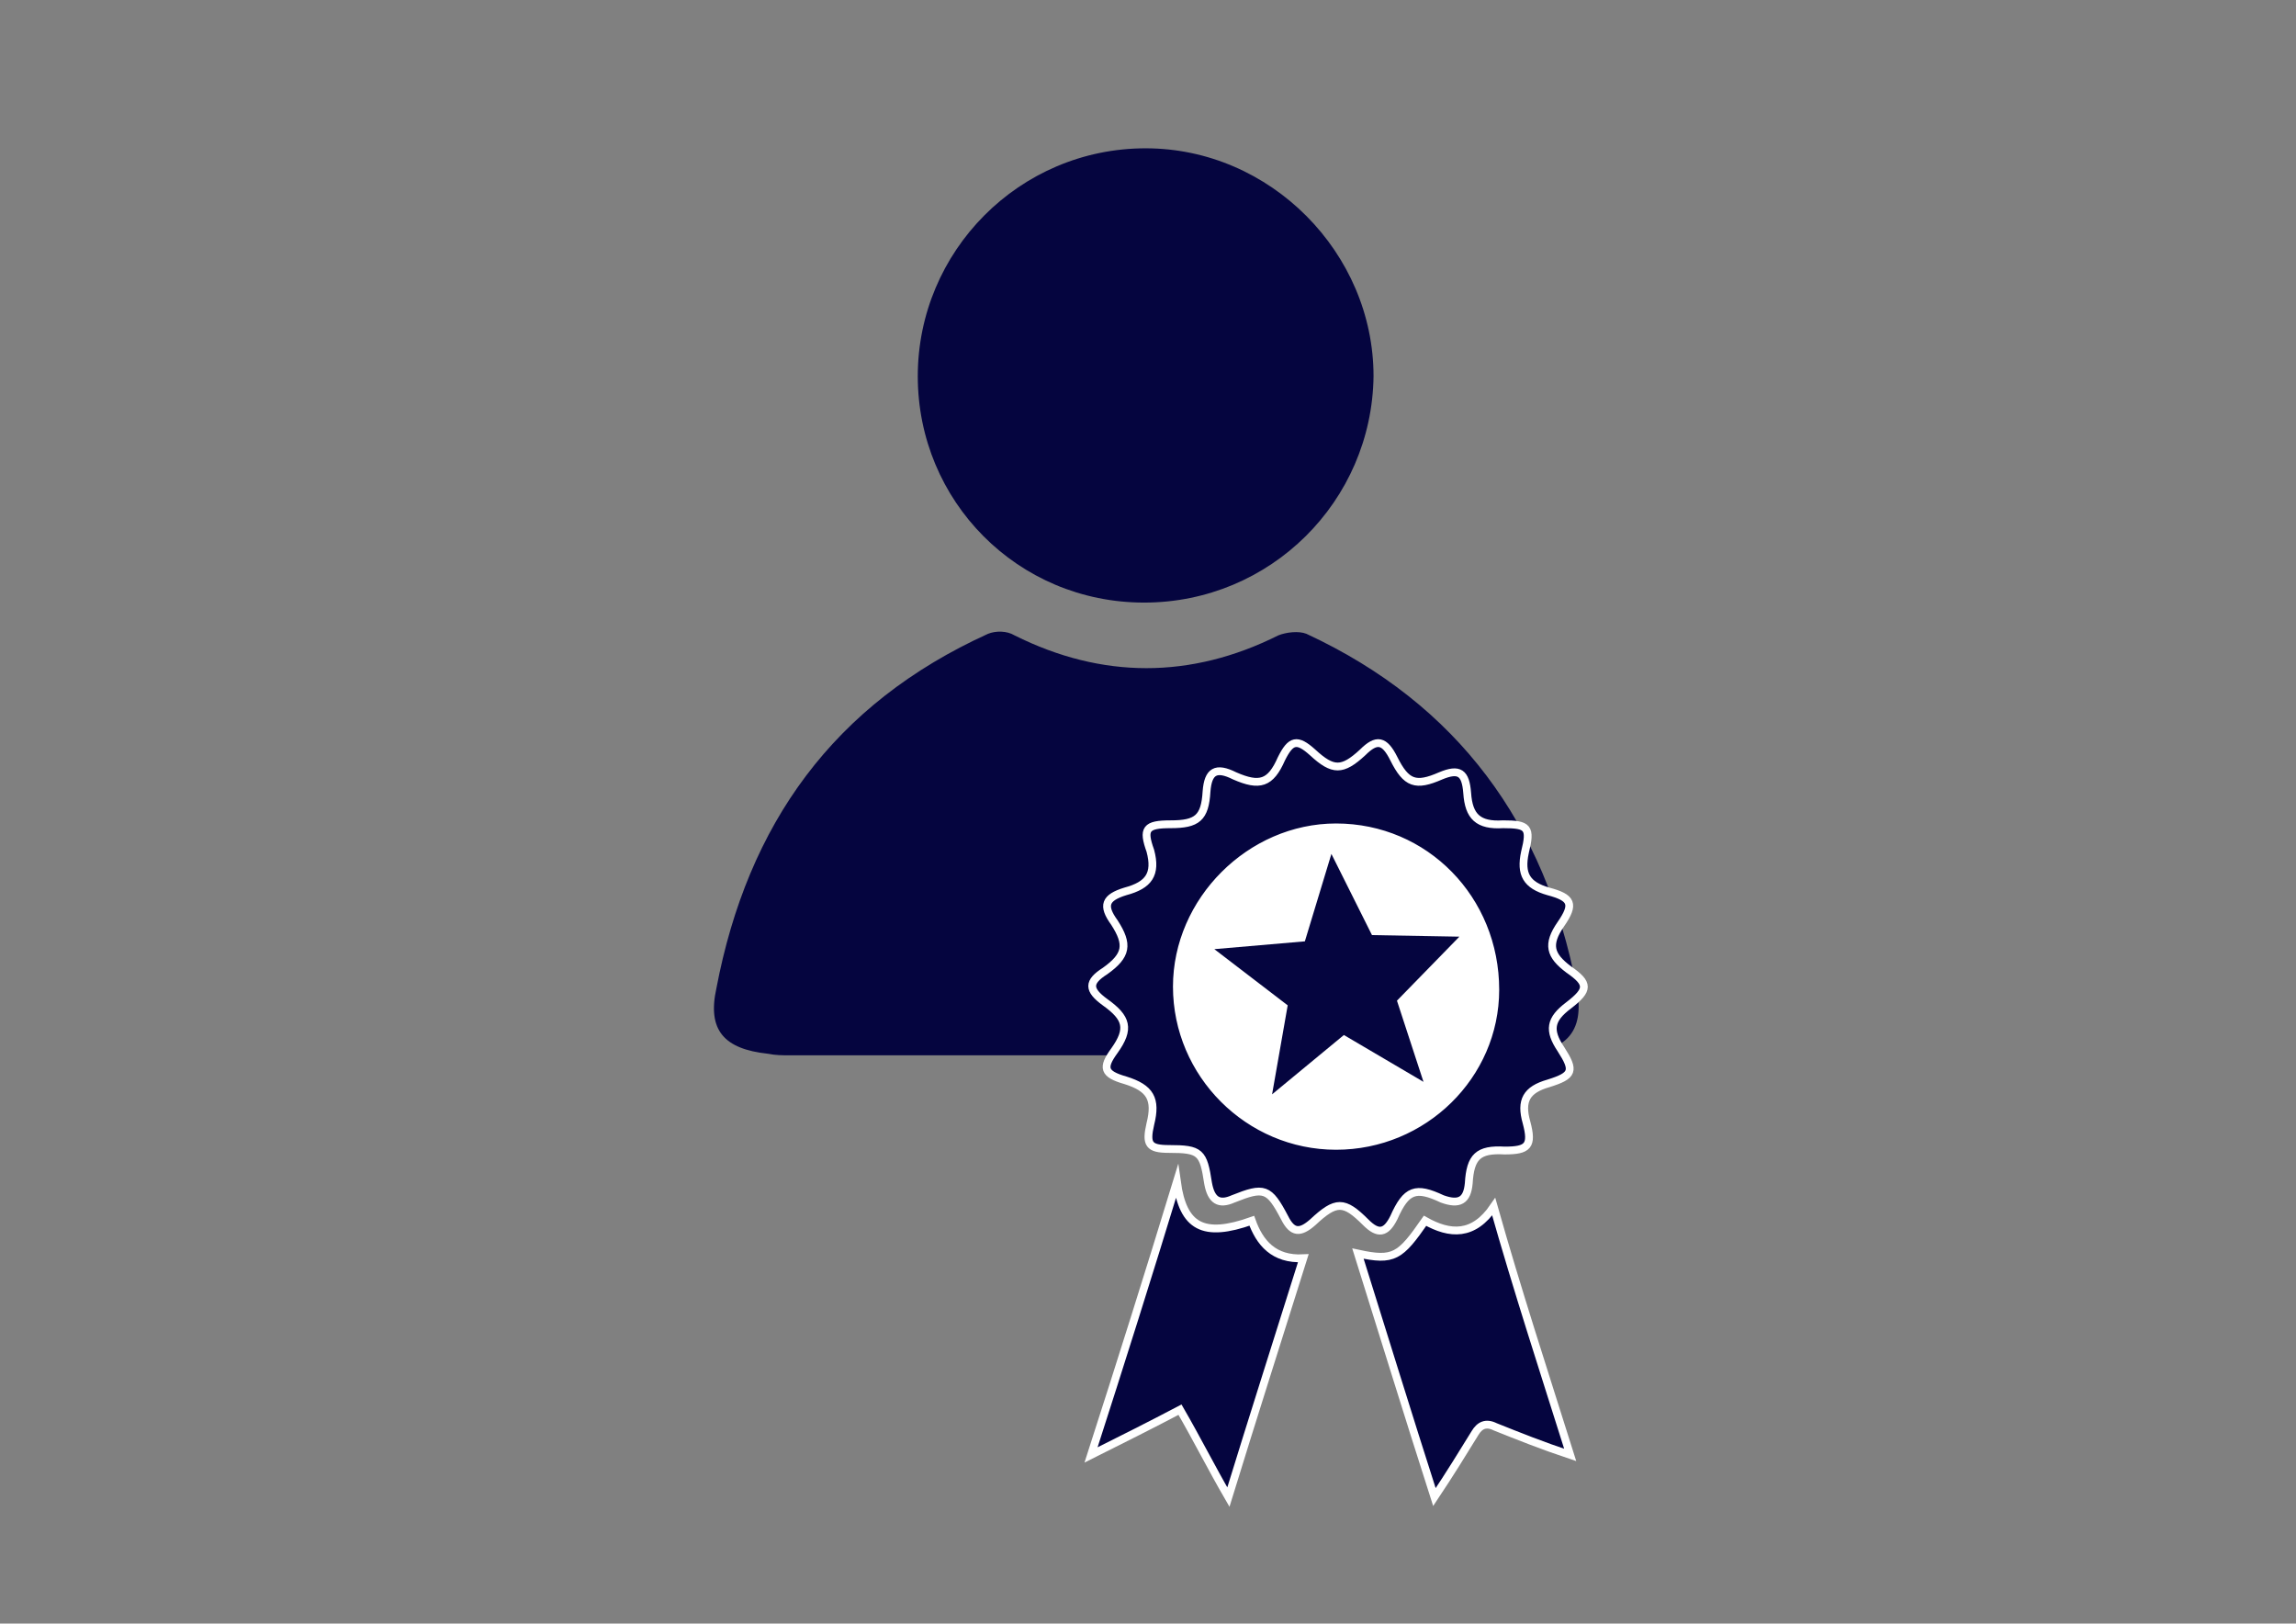
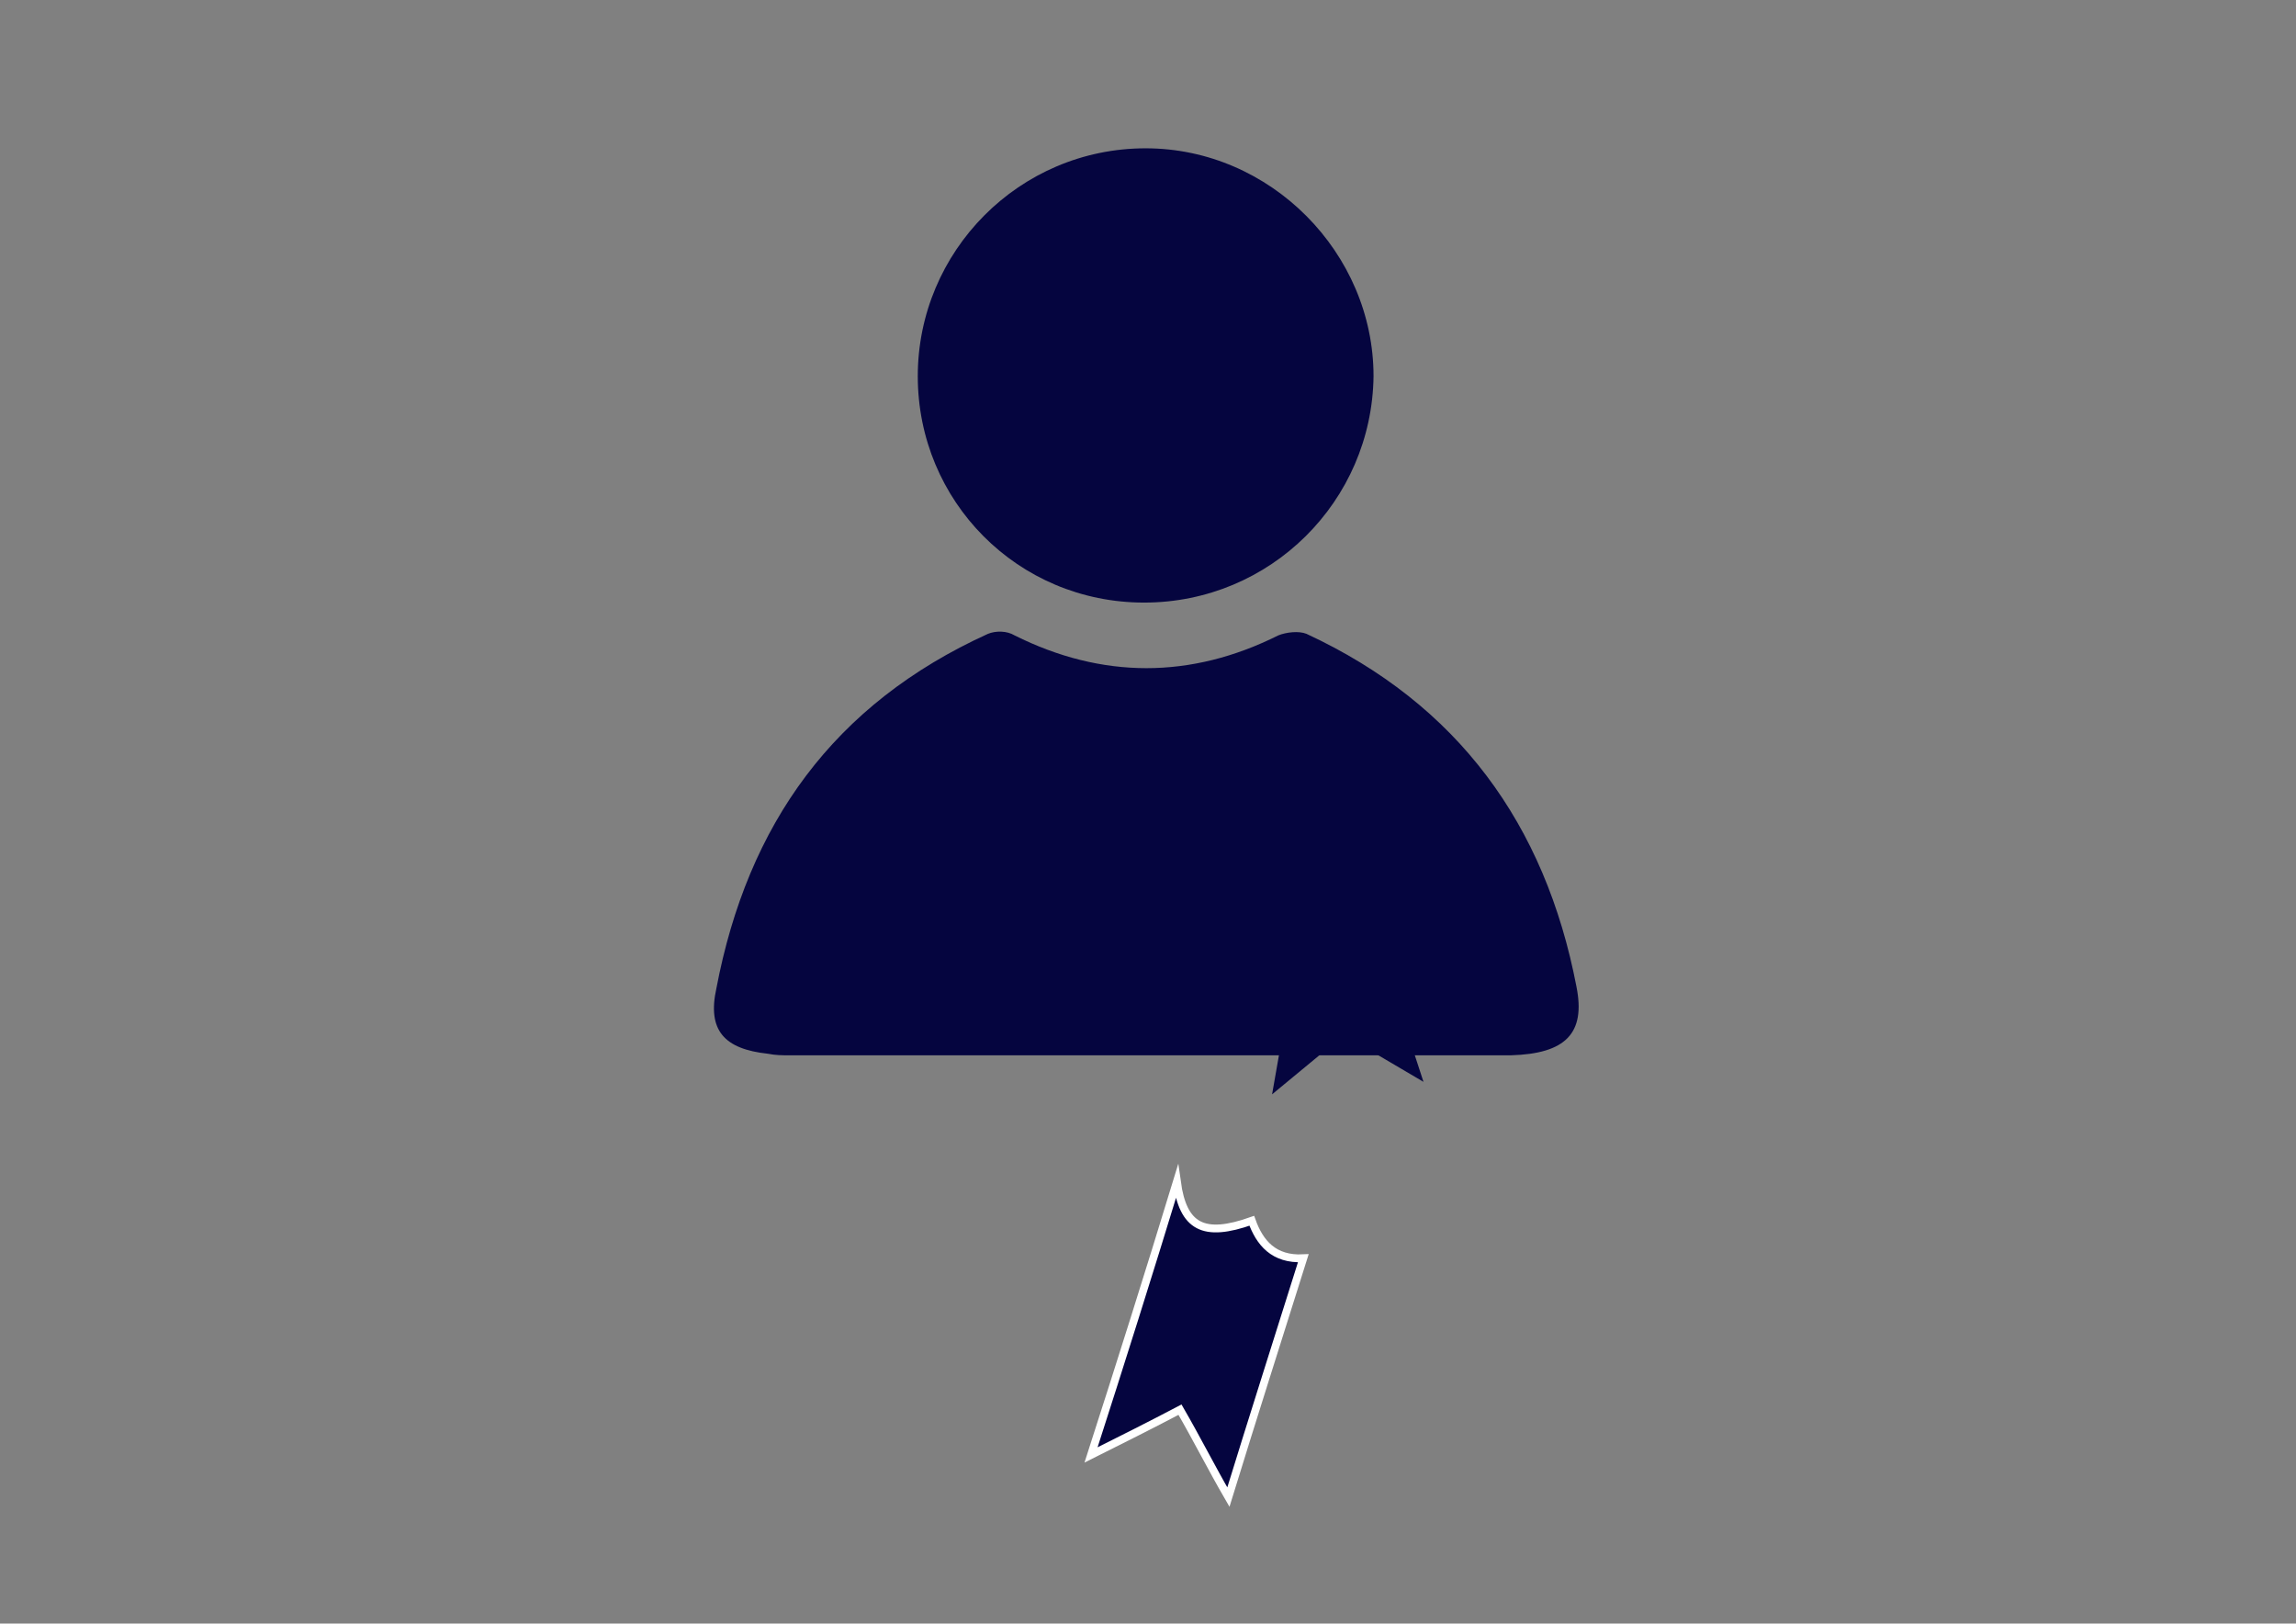
<svg xmlns="http://www.w3.org/2000/svg" version="1.1" id="Laag_1" x="0px" y="0px" viewBox="0 0 147.1 104" style="enable-background:new 0 0 147.1 104;" xml:space="preserve">
  <rect x="0" y="0" width="147.1" height="104" fill="#808080" stroke="none" />
  <style type="text/css">
	.st0{fill:url(#SVGID_1_);}
	.st1{fill:url(#SVGID_00000096775572930043719100000000577360050973714081_);}
	.st2{fill:#FFFFFF;}
	
		.st3{fill:url(#SVGID_00000011730524828706629210000002620717443806207388_);stroke:#FFFFFF;stroke-width:0.5;stroke-miterlimit:10;}
	
		.st4{fill:url(#SVGID_00000159458117712676657710000014164566865365568920_);stroke:#FFFFFF;stroke-width:0.5;stroke-miterlimit:10;}
	
		.st5{fill:url(#SVGID_00000150091181370346598620000003659423246202769041_);stroke:#FFFFFF;stroke-width:0.5;stroke-miterlimit:10;}
	.st6{fill:url(#SVGID_00000142153483448299320560000013412570224350719648_);}
	.st7{fill:#8A1BB5;}
	.st8{fill:#8A1BB5;stroke:#FFFFFF;stroke-width:0.5;stroke-miterlimit:10;}
	.st9{fill:#05053F;}
	.st10{fill:#05053F;stroke:#FFFFFF;stroke-width:0.5;stroke-miterlimit:10;}
</style>
  <g>
    <g>
      <g>
        <path class="st9" d="M73.3,67.6c-7.6,0-15.2,0-22.7,0c-0.5,0-0.9,0-1.4-0.1c-2.8-0.3-3.9-1.5-3.3-4.2c2-10.5,7.5-18.2,17.4-22.7     c0.5-0.2,1.2-0.2,1.7,0.1c5.6,2.8,11.3,2.8,16.9,0c0.5-0.2,1.3-0.3,1.8-0.1C93.4,45.1,99,52.8,101,63.2c0.6,3-0.7,4.3-4.2,4.4     c-3.8,0-7.7,0-11.5,0C81.3,67.6,77.3,67.6,73.3,67.6z" />
        <path class="st9" d="M73.3,38.6c-8.1,0-14.5-6.5-14.5-14.5c0-8,6.5-14.6,14.6-14.6c8,0,14.6,6.7,14.6,14.6     C87.9,32.1,81.4,38.6,73.3,38.6z" />
      </g>
    </g>
-     <circle class="st2" cx="85.6" cy="63.2" r="10.9" />
    <g>
      <g>
-         <path class="st10" d="M75,52.8c1.7,0,2.2-0.4,2.3-2.1c0.1-1.3,0.6-1.6,1.8-1c1.6,0.7,2.3,0.5,3-1.1c0.6-1.2,1-1.3,2-0.4     c1.3,1.2,1.9,1.2,3.2,0c0.9-0.9,1.4-0.8,2,0.4c0.8,1.6,1.4,1.8,3,1.1c1.2-0.5,1.6-0.2,1.7,1.1c0.1,1.5,0.7,2.1,2.3,2     c1.6,0,1.8,0.2,1.4,1.8c-0.3,1.4,0.1,2.1,1.5,2.5c1.5,0.4,1.7,0.8,0.8,2.1c-0.9,1.3-0.7,2,0.5,2.9c1.3,0.9,1.3,1.3,0,2.3     c-1.2,0.9-1.3,1.6-0.5,2.8c0.9,1.4,0.8,1.7-0.8,2.2c-1.4,0.4-1.8,1.1-1.4,2.5c0.4,1.5,0.1,1.8-1.4,1.8c-1.7-0.1-2.2,0.4-2.3,2.1     c-0.1,1.1-0.6,1.4-1.7,1c-1.7-0.8-2.3-0.6-3.1,1.2c-0.5,1-1,1.1-1.8,0.3c-1.4-1.4-1.9-1.4-3.4,0c-0.8,0.7-1.3,0.7-1.8-0.3     c-1-1.9-1.3-2-3.3-1.2c-0.9,0.4-1.4,0.1-1.6-1c-0.3-2-0.5-2.2-2.5-2.2c-1.3,0-1.5-0.3-1.2-1.6c0.4-1.6,0-2.3-1.6-2.8     c-1.4-0.4-1.5-0.8-0.7-1.9c1-1.4,0.8-2.1-0.6-3.1c-1.1-0.8-1.1-1.3,0-2c1.4-1,1.5-1.7,0.6-3.1c-0.8-1.1-0.6-1.6,0.7-2     c1.5-0.4,2-1.1,1.6-2.6C73.2,53.1,73.4,52.8,75,52.8z M85.6,73.4c5.6,0,10.2-4.5,10.2-10c0-5.8-4.5-10.4-10.2-10.4     c-5.5,0-10.2,4.7-10.2,10.2C75.4,68.8,80,73.4,85.6,73.4z" />
-         <path class="st10" d="M100.6,93.2c-1.8-0.6-3.3-1.2-4.8-1.8c-0.6-0.3-1-0.1-1.3,0.4c-0.8,1.3-1.6,2.6-2.6,4.1     c-1.7-5.3-3.3-10.5-4.9-15.6c2.3,0.5,2.7,0.2,4.3-2.1c1.6,0.9,3.1,1,4.4-0.9C97.2,82.6,98.9,87.8,100.6,93.2z" />
        <path class="st10" d="M69.9,93.2c1.9-5.9,3.7-11.6,5.5-17.5c0.4,2.9,1.7,3.6,4.8,2.5c0.5,1.4,1.4,2.5,3.3,2.4     c-1.6,5.1-3.2,10.1-4.8,15.3c-1.1-1.9-2-3.7-3.1-5.6C73.7,91.3,71.9,92.2,69.9,93.2z" />
      </g>
    </g>
    <polygon class="st9" points="77.8,60.8 83.6,60.3 85.3,54.7 87.9,59.9 93.5,60 89.5,64.1 91.2,69.3 86.1,66.3 81.5,70.1 82.5,64.4     " />
  </g>
</svg>